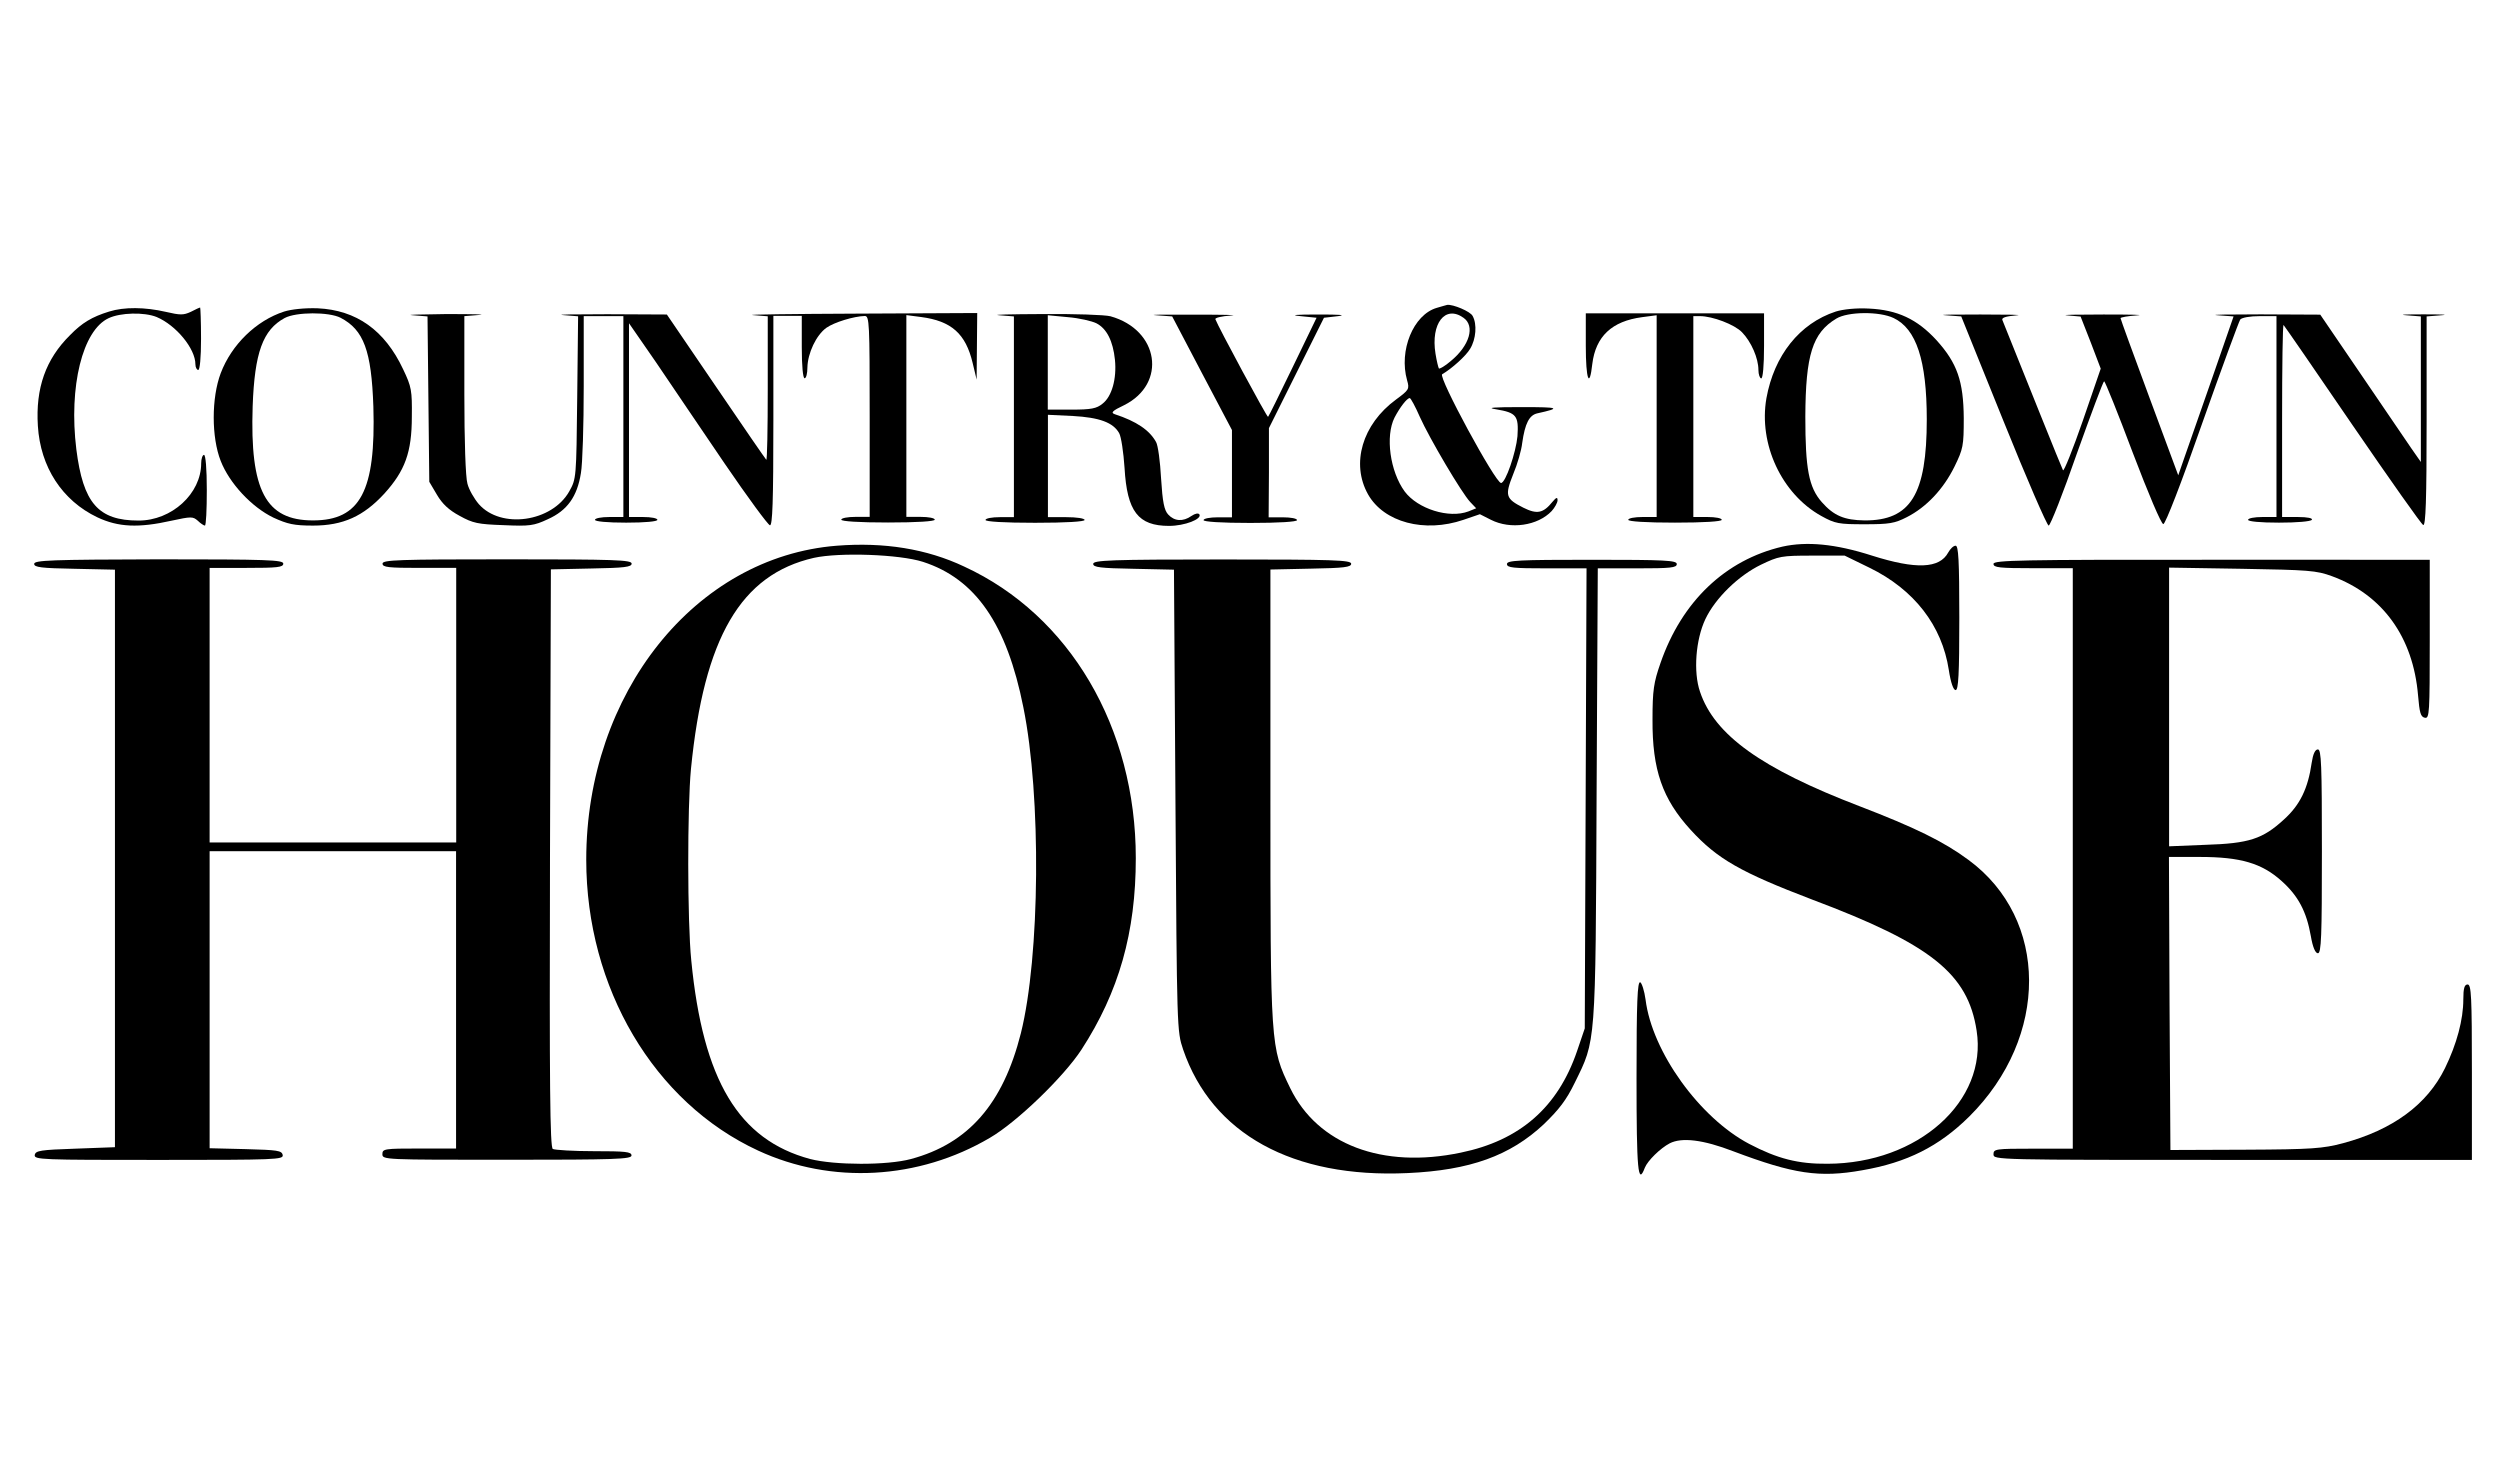
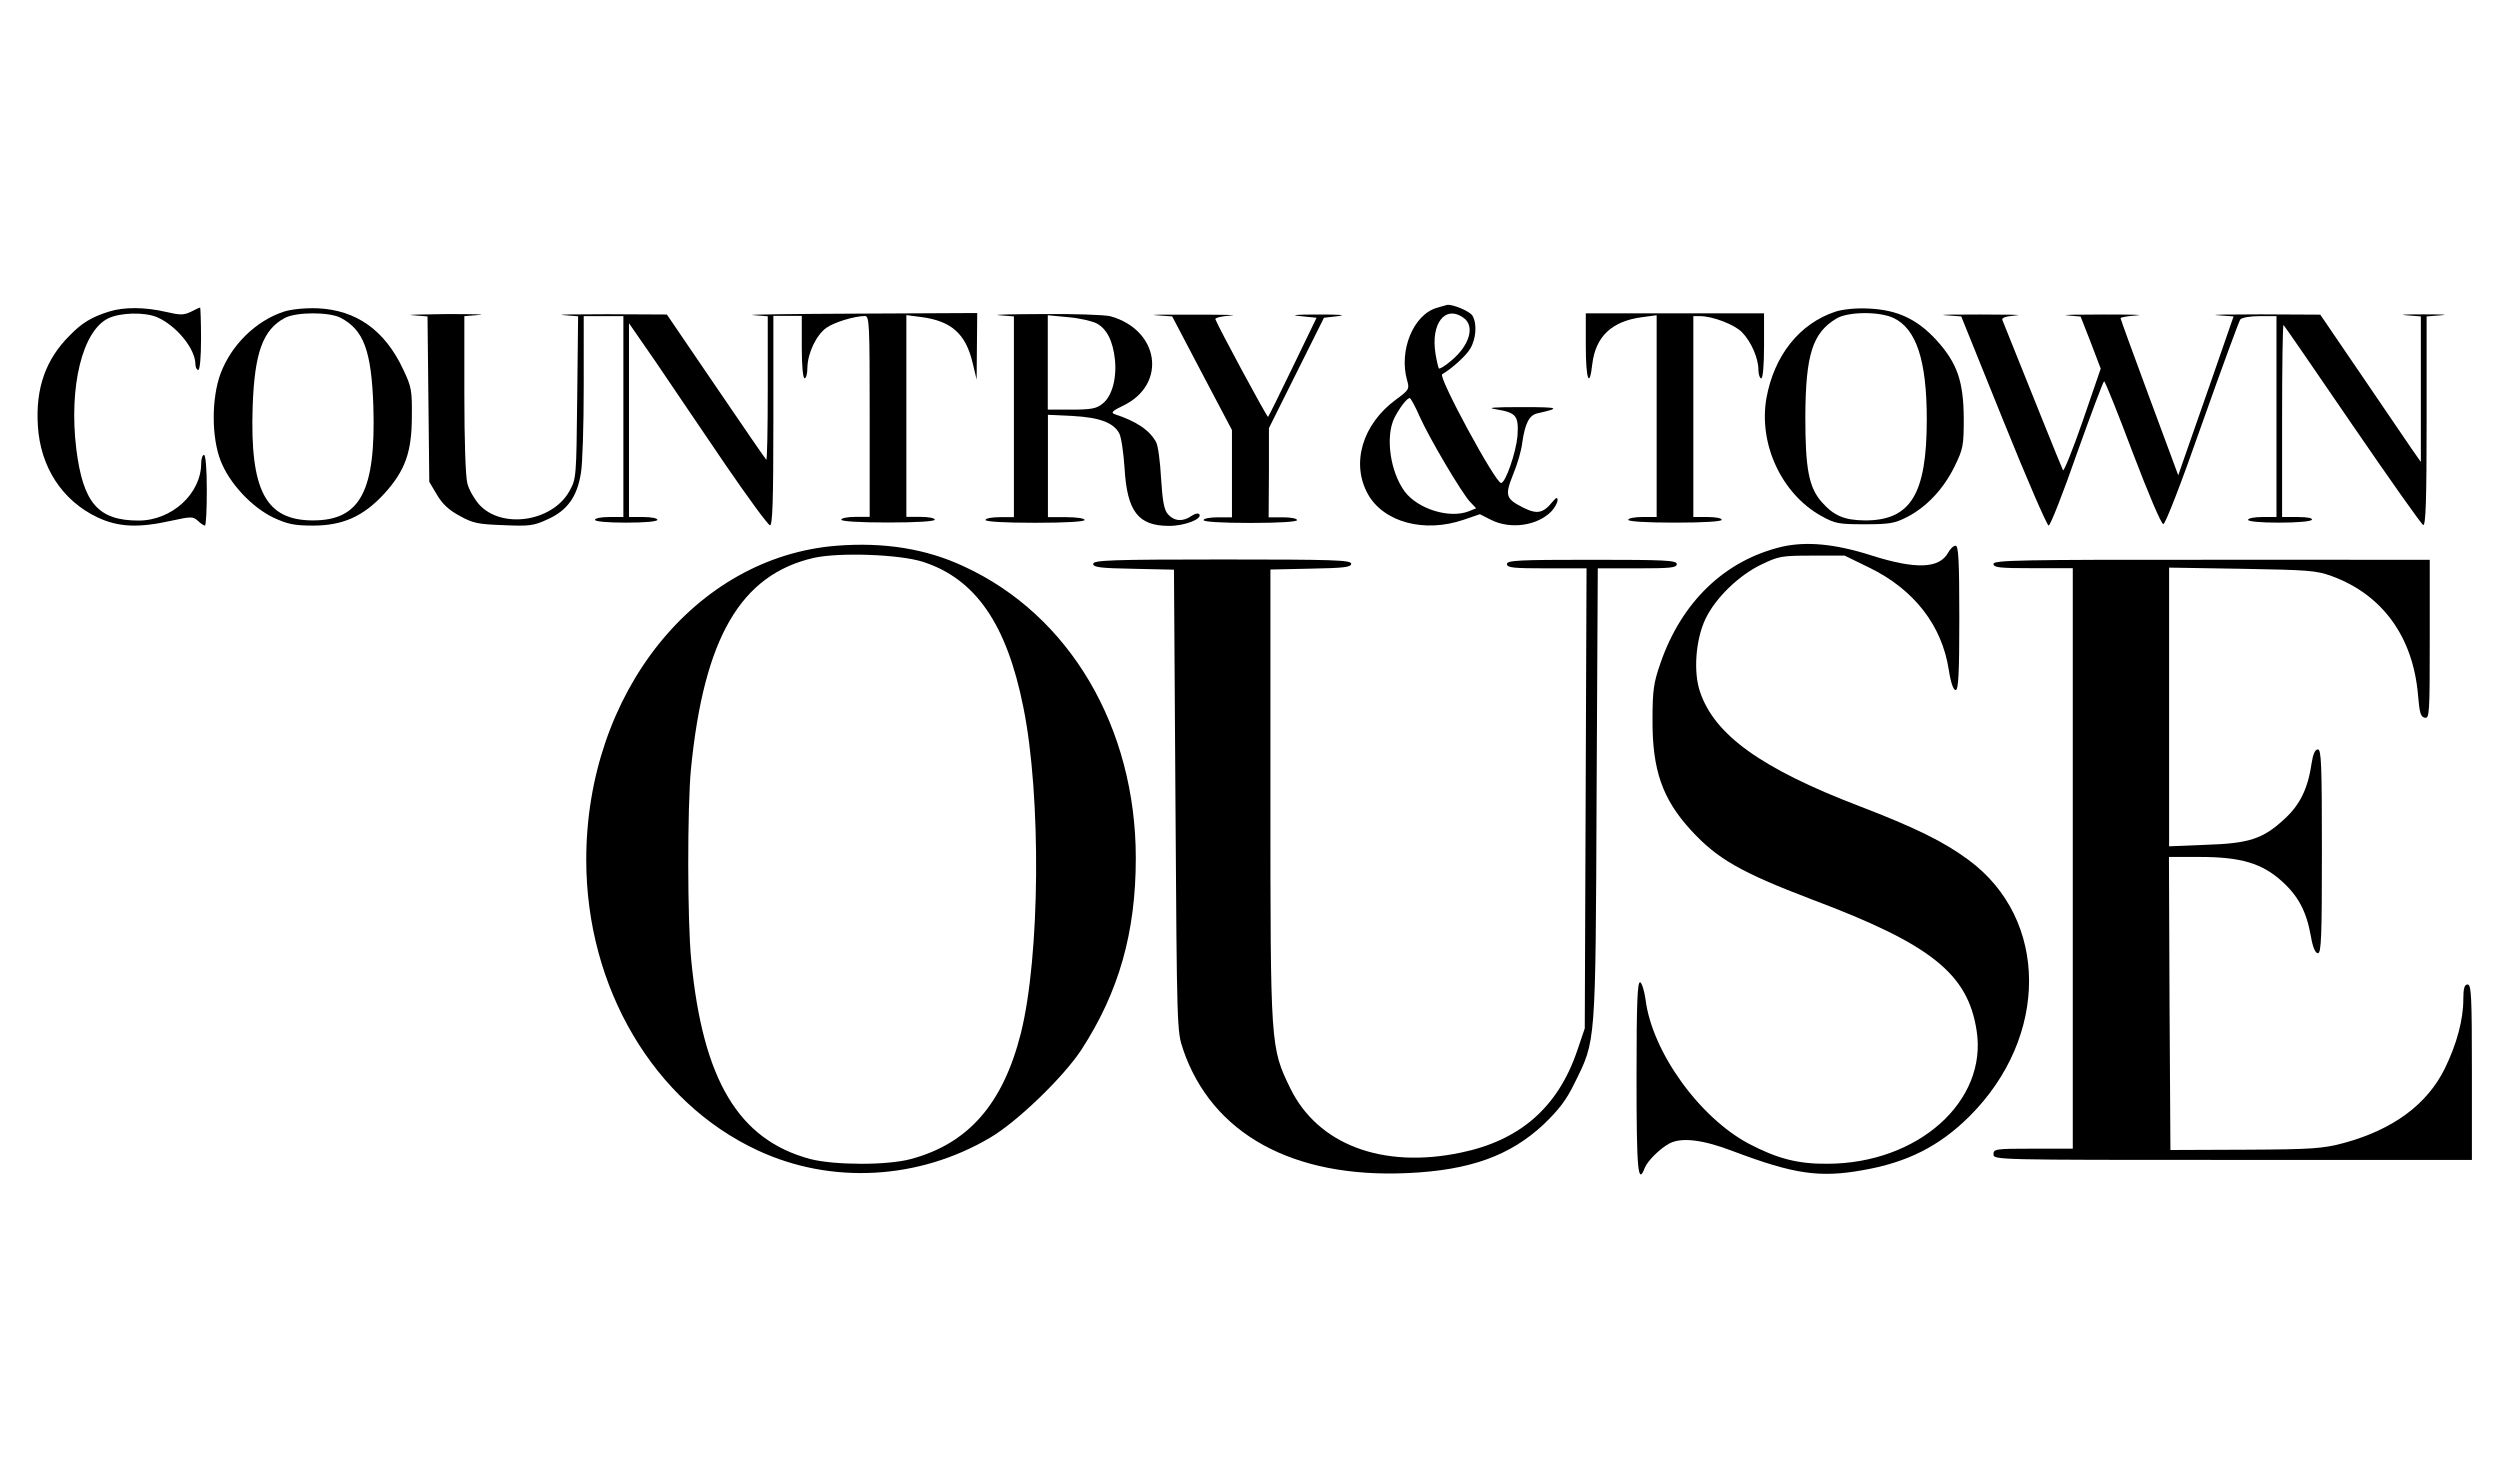
<svg xmlns="http://www.w3.org/2000/svg" id="Layer_1" x="0px" y="0px" width="169px" height="100px" viewBox="0 0 169 100" style="enable-background:new 0 0 169 100;" xml:space="preserve">
  <g transform="translate(0,491) scale(0.1,-0.1)">
    <path d="M971.3,4701.9c-15.9-4.6-25.8-28.9-20.1-49c1.7-5.9,1.3-6.5-7.5-13c-22.8-16.7-30.6-43.3-18.9-64.1  c10.7-18.9,38.1-26.2,64.5-17.2l11.1,3.8l7.5-3.8c13.2-6.7,31.6-4,41,5.9c2.1,2.3,4,5.7,4,7.3c0,2.3-0.8,2.1-3.4-1  c-6.3-7.8-10.5-8.6-19.7-4c-12.1,6.1-12.6,8.2-6.9,22.6c2.9,6.9,5.6,16.3,6.1,21.1c1.9,13.4,4.8,18.9,10.3,20.1  c16.3,3.6,14.9,4.2-10.3,4.2c-20.1,0-24.5-0.4-17.6-1.5c13.8-2.3,15.3-4.4,14.4-18.2c-1-10.9-8-31.6-11.1-31.6  c-3.8,0-42.7,71.8-39.8,73.5c6.5,3.8,16.1,12.4,18.9,17.2c4,6.5,4.8,16.7,1.7,22.2c-1.5,3.1-13.4,8-17.2,7.5  C977.6,4703.8,974.6,4702.8,971.3,4701.9z M989.3,4695.2c8-5.6,4.2-18.8-8.6-29.3c-3.8-3.3-7.5-5.4-8-5c-0.4,0.6-1.5,5-2.3,10  C967.1,4691.3,976.9,4704,989.3,4695.2z M959.8,4628.2c6.5-14.5,28.3-51.5,34.1-57.6l4-4.2l-5.2-2.1c-13.2-5-34.3,1.7-43.1,13.4  c-10,13.6-13.2,37.5-6.9,50c3.6,6.9,8.4,13.2,10.3,13.2C953.7,4640.8,956.8,4635.1,959.8,4628.2z" />
    <path d="M73.8,4699.4c-11.7-3.6-18.4-7.7-26.4-15.9c-16.5-16.3-23.4-35.8-21.8-61.4c1.7-27.9,16.5-50.5,40.2-61.8  c14.2-6.7,27.8-7.3,50.1-2.3c13.4,2.9,14.5,2.9,17.8,0c1.9-1.9,4.2-3.3,4.8-3.3c0.8,0,1.3,10.7,1.3,23.9c0,14.7-0.8,23.9-1.9,23.9  c-1,0-1.9-2.7-1.9-5.7c0-20.5-19.9-38.7-42.3-38.7c-27.4,0-37.5,11.9-42.1,48.2c-5.2,42.5,4.2,80.4,21.8,88.6  c8,3.8,24.1,4.2,32.5,0.8c13.2-5.6,26.2-21.4,26.2-32c0-2.1,1-3.8,1.9-3.8c1.1,0,1.9,8.2,1.9,21.1c0,11.7-0.4,21.1-0.6,21.1  c-0.4,0-3.3-1.3-6.3-2.9c-5-2.3-7.1-2.3-17,0C98.1,4702.4,84,4702.6,73.8,4699.4z" />
    <path d="M192.1,4699.4c-18.9-6.1-35.6-22.4-42.9-41.7c-6.3-16.7-6.3-43.3,0-59.3c5.9-15.1,20.9-31.2,35.6-38.3  c9.6-4.4,14-5.4,26.8-5.4c20.3,0,34.1,6.3,48.2,21.6c14,15.5,18.6,27.9,18.6,52.1c0.2,17.6-0.2,20.1-5.9,32  c-12.4,26.4-31.6,40-57.8,41.2C205.9,4701.9,196.9,4700.9,192.1,4699.4z M230.2,4695.2c15.7-8.2,20.9-22.2,22.2-60.1  c1.7-57-8.8-76.9-40.8-76.9s-42.7,20.1-40.8,77.1c1.3,36.4,6.9,51.7,21.6,59.7C200.2,4699.2,222.4,4699.2,230.2,4695.2z" />
    <path d="M1241,4699.4c-24.5-8-41.7-29.7-46.9-58.6c-5.4-31,10.3-64.7,37.1-79.6c9.4-5.2,11.7-5.6,29.3-5.6  c16.7,0,20.3,0.6,28.5,4.8c13.2,6.7,24.7,18.9,32.2,34.1c5.9,12.1,6.3,14,6.3,32.9c-0.2,24.9-4.4,37.1-18.4,52.6  c-13.2,14.4-26.6,20.5-45.6,21.4C1254.8,4701.9,1245.8,4700.9,1241,4699.4z M1280.1,4695c15.3-7.3,22.4-28.5,22.4-68.5  c0-50.7-10.9-68.5-42.1-68.3c-13.6,0.2-20.7,3.1-28.9,12.4c-8.8,10-11.1,22.6-11.1,57.8c0.2,41.7,4.8,56.5,20.9,66.2  C1249.1,4699.4,1270.5,4699.6,1280.1,4695z" />
    <path d="M279,4696.9l10-0.8l0.6-55.9l0.6-55.9l5.2-8.8c3.6-6.1,8-10.3,15.3-14.2c9-5,12.4-5.7,29.7-6.3c17.6-0.8,20.5-0.4,29.9,4  c13.2,5.9,19.9,15.3,22.4,31.2c1.1,6.1,1.9,32.5,1.9,58.8v47.3h13.4h13.4v-67.9v-67.9h-9.6c-5.2,0-9.6-0.8-9.6-1.9  s8.2-1.9,21.1-1.9s21.1,0.8,21.1,1.9s-4.2,1.9-9.6,1.9h-9.6v65.5v65.5l18.4-26.6c10-14.7,30.8-45.6,46.3-68.3s29.3-41.5,30.6-41.7  c1.7,0,2.3,15.3,2.3,70.8v70.8h9.6h9.6v-21.1c0-12.8,0.8-21.1,1.9-21.1s1.9,3.3,1.9,7.3c0.2,9.6,5.9,21.8,12.8,26.8  c5.4,3.8,18.6,7.8,26,8c3.1,0,3.3-4.4,3.3-67.9v-67.9h-9.6c-5.2,0-9.6-0.8-9.6-1.9s11.9-1.9,31.6-1.9s31.6,0.8,31.6,1.9  s-4.2,1.9-9.6,1.9h-9.6v68.1v68.3l10-1.3c20.5-2.7,30.1-11.3,34.8-31l2.7-11.3l0.2,22.6l0.2,22.4l-80.8-0.4  c-44.6-0.2-76.4-0.6-70.8-1l10-0.8v-49c0-27-0.4-48.6-1-48s-15.9,22.8-34.1,49.6l-33.1,48.6l-40.2,0.2c-22,0-35.4-0.2-29.9-0.6  l10.1-0.8l-0.6-54.9c-0.6-54.6-0.6-54.9-5.4-63.5c-11.7-20.7-46.1-25.6-61.1-8.6c-3.1,3.6-6.7,9.8-7.7,13.8  c-1.3,4.2-2.1,29.3-2.1,60.3v53l10.1,0.8c5.4,0.4-4.6,0.6-22.6,0.6C283.8,4697.4,273.5,4697.3,279,4696.9z" />
    <path d="M675.4,4696.9l10-0.8v-67.9v-67.8h-9.6c-5.2,0-9.6-0.8-9.6-1.9s12.4-1.9,33.5-1.9s33.5,0.8,33.5,1.9s-5.4,1.9-12.4,1.9  h-12.4v34.6v34.6l16.8-0.8c18-1,27.4-4.4,31.4-11.7c1.3-2.3,2.9-12.8,3.6-23.4c1.7-29.5,9.2-39.2,30.1-39.2  c10.5,0,22.4,4.6,20.5,7.8c-0.8,1-2.9,0.6-5.4-1.1c-5.7-4-11.5-3.6-15.7,1c-2.7,2.9-3.8,8.4-4.8,24.3c-0.6,11.5-2.1,22.6-3.4,24.7  c-4.4,8-13.2,14-27.9,18.8c-2.9,1-1.7,2.3,6.3,6.1c29.1,14.5,23.7,50.9-9.2,60.1c-3.8,1-24.5,1.7-46.1,1.5  C682.9,4697.6,669.9,4697.3,675.4,4696.9z M741.1,4691.5c7.1-3.6,11.3-12.1,12.6-24.7c1.3-12.8-2.1-24.9-8.4-29.7  c-4-3.3-7.7-4-20.9-4h-16.1v31.8v32l13.6-1.3C729.4,4695,738,4693,741.1,4691.5z" />
    <path d="M781.5,4696.9l10.9-0.8l20.1-38.3l20.3-38.5v-29.5v-29.5h-9.6c-5.2,0-9.6-0.8-9.6-1.9s11.9-1.9,31.6-1.9s31.6,0.8,31.6,1.9  s-4.2,1.9-9.6,1.9h-9.6l0.2,30.2v30.1l18.6,37.3l18.6,37.3l9.6,1.1c5.9,0.8,0.8,1.1-13.4,1.1c-15.7,0-19.5-0.4-12.1-1.1l10.9-1.1  l-16.1-33.3c-8.8-18.2-16.3-33.5-16.7-33.7c-0.6-0.6-33.9,61.2-35.6,66c-0.4,1,4.4,2.1,10.5,2.5c6.1,0.4-5.2,0.6-25.3,0.6  C787,4697.4,775.5,4697.3,781.5,4696.9z" />
    <path d="M1072,4676.2c0-22.8,2.5-29.5,4.4-12.2c2.3,18.6,13.2,28.9,33.7,31.6l9.8,1.3v-68.3v-68.1h-9.6c-5.2,0-9.6-0.8-9.6-1.9  s11.9-1.9,31.6-1.9c19.7,0,31.6,0.8,31.6,1.9s-4.2,1.9-9.6,1.9h-9.6v67.9v67.9h4.4c8.6,0,23.5-5.7,28.5-10.9  c6.3-6.5,11.1-17.6,11.1-25.5c0-3.1,1-5.7,1.9-5.7c1.1,0,1.9,8.6,1.9,22v22h-60.3H1072V4676.2z" />
    <path d="M1315.1,4696.9l10.7-0.8l28.5-70.6c15.7-39,29.5-70.8,30.6-70.8c1.1,0,9.8,22,19.1,48.8c9.6,26.8,17.8,48.8,18.4,48.8  s9.4-21.8,19.3-48.2c10.5-27.6,19.3-48.4,20.7-48.4s12.2,27.8,26.2,67.9c13.2,37.3,24.9,69.1,25.8,70.4c1.1,1.3,6.5,2.3,13.2,2.3  h11.3v-67.9v-67.9h-9.6c-5.2,0-9.6-0.8-9.6-1.9s8.2-1.9,20.9-1.9c12.1,0,21.4,0.8,22.2,1.9s-2.9,1.9-9.4,1.9h-10.7v65.5  c0,36,0.4,64.9,1,64.3s21.6-31,46.7-67.8c25.1-36.6,46.5-67,47.7-67.4c1.7-0.6,2.3,17,2.3,70.2v70.8l10.1,0.8  c5.4,0.4,0,0.6-12.1,0.6c-12.1,0-17.4-0.2-11.9-0.6l10-0.8v-49.2v-49.2l-6.7,9.6c-3.6,5.4-18.9,27.8-33.9,49.8l-27.4,40.2  l-40.2,0.2c-22,0-35.2-0.2-29.3-0.6l10.9-0.8l-14.4-41.5c-8-22.8-16.5-47.1-18.8-53.8l-4.2-12.1l-19.5,52.6  c-10.7,28.9-19.5,53-19.5,53.6s5,1.5,11.1,1.9c5.9,0.4-4.2,0.6-22.6,0.6c-18.4,0-29.5-0.2-24.5-0.6l9-0.8l6.9-17.6l6.7-17.6  l-12.1-35.2c-6.7-19.3-12.8-34.5-13.4-33.5c-0.8,1.3-26.2,64.7-41,101.6c-0.6,1.5,2.3,2.5,9.4,3.1c5.6,0.4-5.4,0.6-24.3,0.6  C1320.1,4697.4,1309.3,4697.3,1315.1,4696.9z" />
    <path d="M565.7,4541.1c-95.7-7.5-169.4-99.7-169.4-212.3c0-86.5,45.7-164,116.2-196.6c49.6-23,108.5-19.7,156.6,8.6  c18.4,10.7,50,41.3,62,59.7c25.3,39,36.7,79.2,36.7,129.4c0,88.2-44.6,164.2-116,197.1C626.4,4539,597.7,4543.6,565.7,4541.1z   M623.9,4530.2c35.6-11.5,56.7-42.1,67.9-98.4c12.2-60.1,11.3-168.4-1.7-220.3c-12.1-47.9-35.6-74.6-74.3-85  c-16.3-4.4-51.7-4.2-68.1,0c-48.4,13-72.5,53.2-80.4,134.2c-2.7,26.6-2.7,103.7-0.2,129.6c8.8,88.8,33.7,131.3,83.1,142.6  C567.5,4536.7,608,4535.3,623.9,4530.2z" />
    <path d="M1205,4540.5c-38.7-9-68.1-37.1-82.5-78.7c-4.6-13.2-5.4-18.4-5.4-38.3c-0.2-33.9,6.7-53.6,25.8-74.5  c18-19.7,33.9-28.7,82.1-47.1c80.4-30.2,105.3-50.1,111.2-88.6c7.5-47.7-39.6-89.8-100.7-90c-19.9-0.2-33.9,3.4-53,13.4  c-33.5,17.6-65.7,62.2-70.1,97.6c-0.8,5.9-2.5,11.1-3.6,11.7c-1.9,0.6-2.5-13.2-2.5-64.5c0-63.2,1-73.1,5.6-60.9  c1.9,4.8,10.5,13.2,16.8,16.5c8.2,4.2,22.6,2.5,43.1-5.4c40.6-15.3,58-18,87.1-12.8c30.2,5.2,51.9,16.1,72.4,36.4  c54,53.8,53.8,133.4-0.6,173.4c-16.7,12.4-36.4,22-73.9,36.4c-66,25.3-97.8,48-107.6,77.3c-4.6,13.4-2.9,35.2,3.6,49  c6.7,14.2,22.4,29.5,37.7,36.9c11.9,5.7,13.6,6.1,34.5,6.1h22l16.8-8.2c30.1-14.7,49-39,53.6-69.1c1.3-8.6,3.1-13.6,4.6-13.6  c1.9,0,2.5,10.5,2.5,48.8c0,39.4-0.6,48.8-2.5,48.8c-1.5,0-3.6-2.1-5-4.6c-5.9-10.9-21.8-11.5-51.5-2.1  C1240.6,4542.4,1221.3,4544.1,1205,4540.5z" />
-     <path d="M23.1,4528.8c0-2.3,4.8-2.9,27.4-3.3l27.2-0.6v-195.2v-195.2l-26.8-1c-23.5-0.8-26.8-1.3-27.4-4.2  c-0.6-3.3,4.4-3.4,83.8-3.4s84.4,0.2,83.8,3.3s-3.6,3.4-25.1,4l-24.3,0.6v100.3v100.5H225h83.3v-100.5v-100.5h-24.9  c-23.5,0-24.9-0.2-24.9-3.8c0-3.8,1.3-3.8,84.2-3.8c73.5,0,84.2,0.4,84.2,2.9s-4,2.9-25.3,2.9c-14,0-26.6,0.8-27.9,1.5  c-1.9,1.3-2.3,41.9-1.9,196.8l0.6,195l27.4,0.6c22.4,0.4,27.2,1,27.2,3.3c0,2.5-11.3,2.9-84.2,2.9c-73.5,0-84.2-0.4-84.2-2.9  s4-2.9,24.9-2.9h24.9v-92.8v-92.8H225h-83.3v92.8v92.8h24.9c20.9,0,24.9,0.4,24.9,2.9s-10.7,2.9-84.2,2.9  C34.4,4531.7,23.1,4531.3,23.1,4528.8z" />
    <path d="M739,4528.8c0-2.3,4.8-2.9,27.4-3.3l27.2-0.6l1-156c1-155,1-156,5.2-168.4c19.5-57,74.1-87.1,151.8-83.5  c42.1,1.9,69.3,11.7,92.1,33.1c10.1,9.8,15.1,16.1,20.9,28.1c14.2,28.9,14,24.1,14.7,195l0.8,152.6h26.8c22.4,0,26.6,0.4,26.6,2.9  s-7.7,2.9-57.4,2.9c-49.8,0-57.4-0.4-57.4-2.9s4.2-2.9,26.8-2.9h27l-0.6-155.4l-0.6-155.6l-5.2-15.3c-13-38.1-38.7-60.5-78.7-68.7  c-53-11.1-96.7,5.6-115.2,43.6c-13.4,27.6-13.4,28.1-13.4,198.3V4525l27.4,0.6c22.4,0.4,27.2,1,27.2,3.3c0,2.5-11.7,2.9-87.1,2.9  S739,4531.3,739,4528.8z" />
    <path d="M1347.6,4528.8c0-2.5,4.2-2.9,26.8-2.9h26.8v-196.2v-196.2h-26.8c-25.5,0-26.8-0.2-26.8-3.8c0-3.8,1.3-3.8,161.7-3.8h161.7  v59.3c0,51.5-0.4,59.3-2.9,59.3c-2.1,0-2.9-2.5-2.9-10.1c0-13.6-4.4-30.1-12.4-46.5c-12.1-24.7-35.4-41.7-68.9-50.7  c-13.6-3.6-20.9-4.2-66-4.4l-50.7-0.2l-0.6,99.1l-0.4,99h20.9c27.4,0,41.9-4.2,55.3-16.3c11.3-10.1,16.8-20.7,19.7-37.1  c1.3-7.7,3.1-11.7,4.8-11.7c2.3,0,2.7,11.3,2.7,68.9c0,58.8-0.4,68.9-2.7,68.9c-1.9,0-3.3-3.1-4.2-9c-2.5-17.4-7.8-28.5-18.9-38.5  c-14.2-13-23.4-16.1-53-17l-24.5-1v94.2v94.2l49.4-0.8c44.8-0.8,50.1-1.1,60.7-5c34.3-12.6,54.9-41.2,58.2-80.6  c1-11.7,1.7-14.5,4.6-15.1c3.1-0.6,3.3,2.9,3.3,53v53.8H1495C1365.2,4531.7,1347.6,4531.3,1347.6,4528.8z" />
  </g>
</svg>